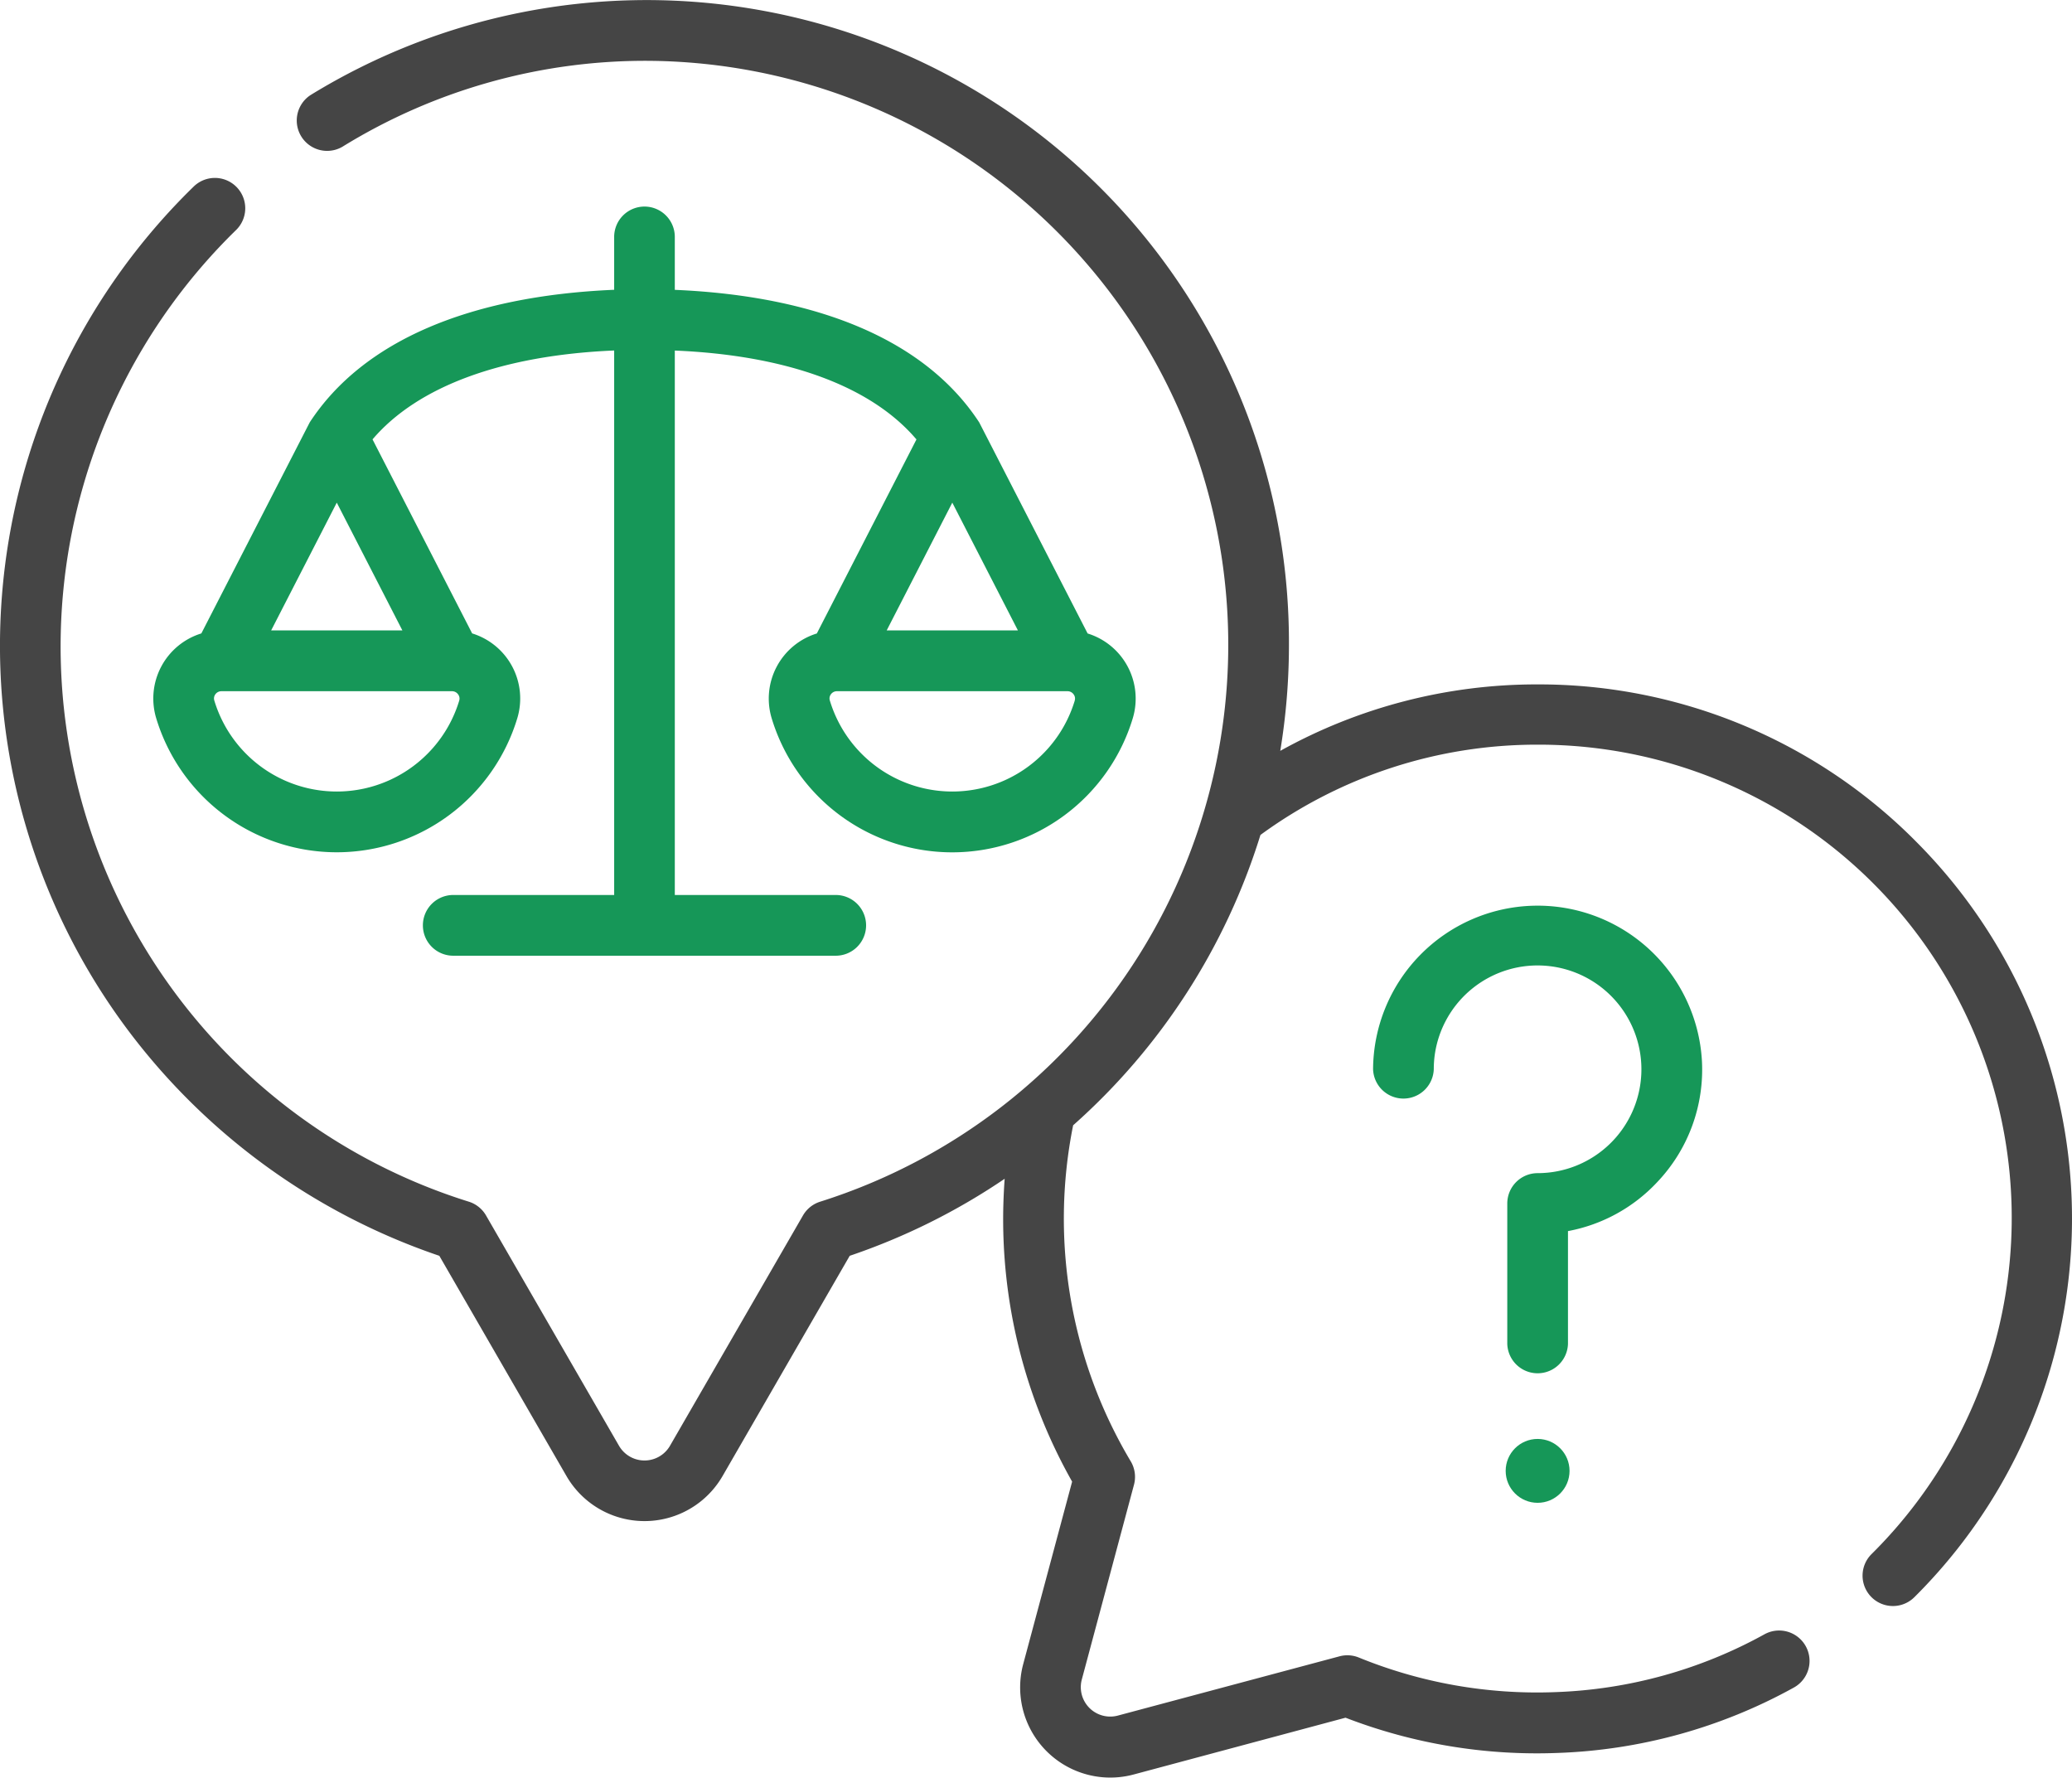
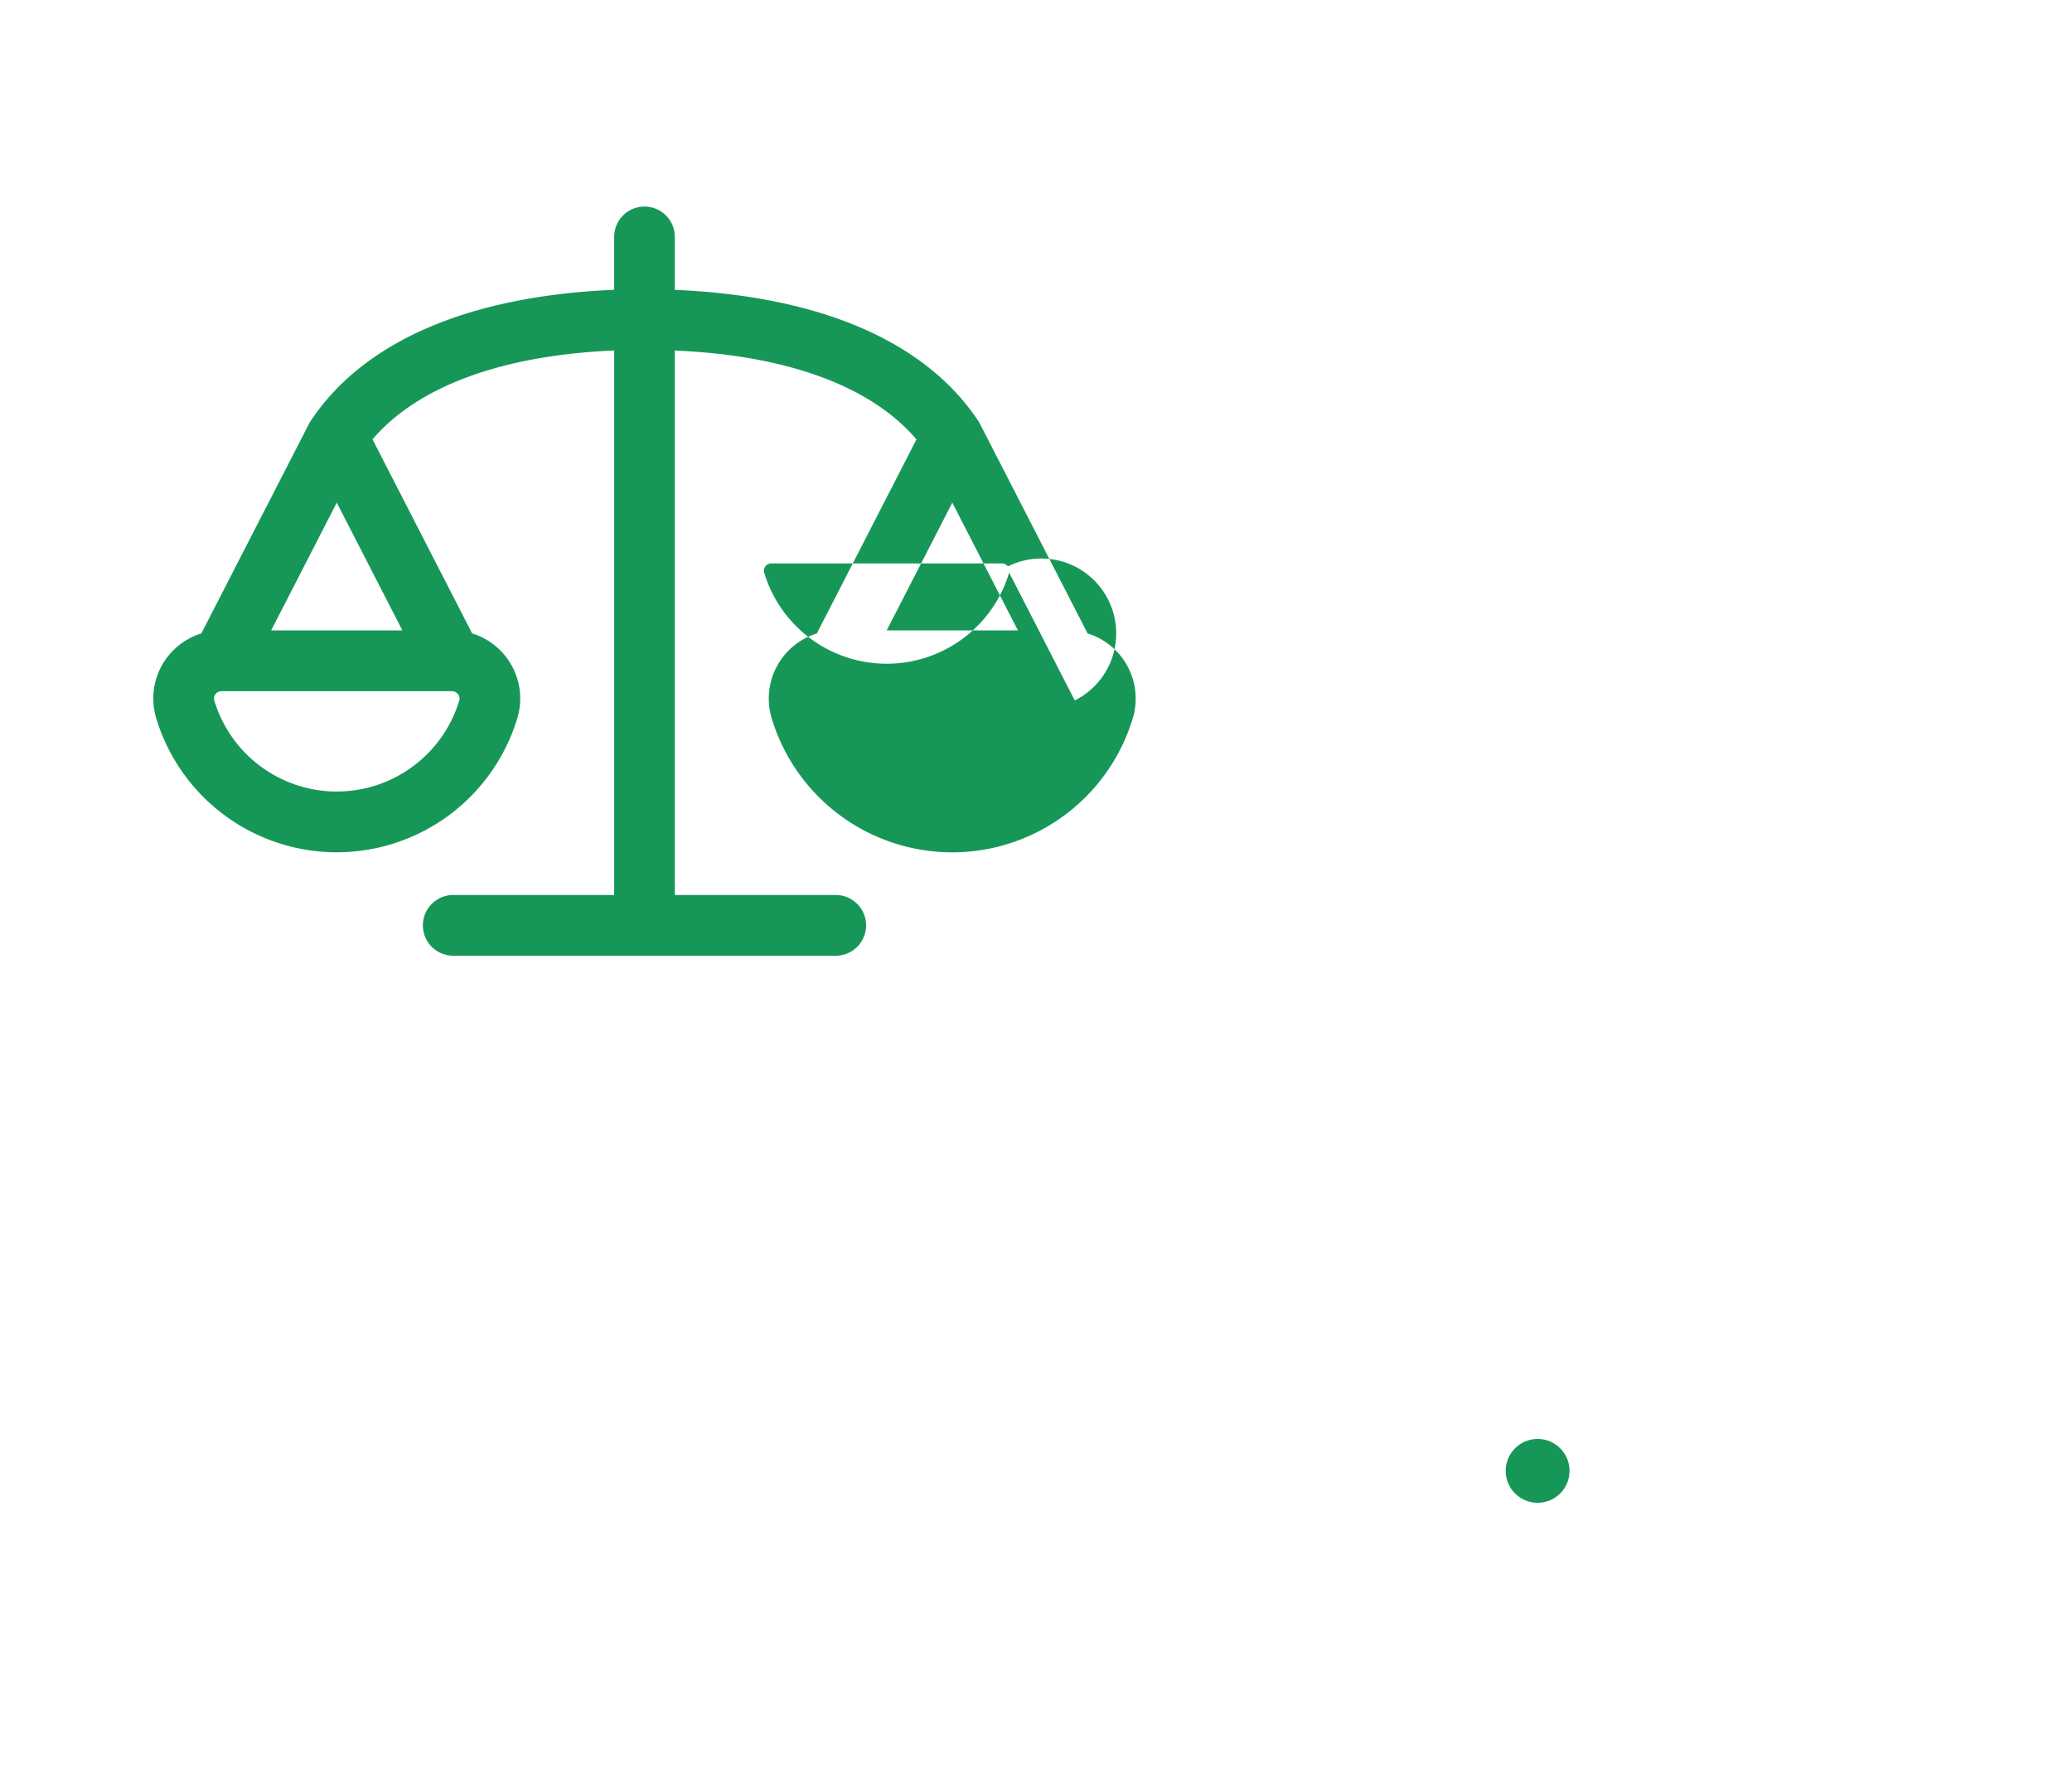
<svg xmlns="http://www.w3.org/2000/svg" width="69.943" height="60" viewBox="0 0 69.943 60">
  <g id="consultation_1_" data-name="consultation (1)" transform="translate(0 -36.392)">
-     <path id="Path_2327" data-name="Path 2327" d="M64.65,64.767A17.921,17.921,0,0,0,51.9,59.492h-.014a17.807,17.807,0,0,0-8.669,2.243,22.024,22.024,0,0,0,.293-3.586A21.681,21.681,0,0,0,10.484,39.6a1.025,1.025,0,0,0,1.073,1.746,19.468,19.468,0,0,1,10.457-2.9,19.711,19.711,0,0,1,5.67,38.506,1.024,1.024,0,0,0-.579.465l-4.488,7.772a.994.994,0,0,1-1.722,0l-4.488-7.772a1.024,1.024,0,0,0-.579-.465,19.635,19.635,0,0,1-7.855-32.8,1.024,1.024,0,0,0-1.438-1.46A21.64,21.64,0,0,0,4.3,71.136a21.961,21.961,0,0,0,10.53,7.642l4.291,7.432a3.043,3.043,0,0,0,5.271,0l4.291-7.432a21.727,21.727,0,0,0,5.231-2.6q-.033.447-.045.894A18.011,18.011,0,0,0,36.191,86.4L34.54,92.558a3.043,3.043,0,0,0,3.727,3.727l7.153-1.917a17.937,17.937,0,0,0,7.14,1.19,17.742,17.742,0,0,0,7.991-2.206,1.025,1.025,0,0,0-.988-1.8,15.71,15.71,0,0,1-7.076,1.953,15.918,15.918,0,0,1-6.618-1.168,1.024,1.024,0,0,0-.652-.041l-7.481,2a.994.994,0,0,1-1.218-1.218l1.761-6.573a1.025,1.025,0,0,0-.11-.791,15.989,15.989,0,0,1-1.944-11.341,21.669,21.669,0,0,0,6.323-9.8,15.807,15.807,0,0,1,9.342-3.047H51.9A15.972,15.972,0,0,1,63.175,88.847,1.025,1.025,0,0,0,64.622,90.3a18.008,18.008,0,0,0,.029-25.531Z" fill="#454545" />
-     <path id="Path_2328" data-name="Path 2328" d="M54.448,87.431a1.024,1.024,0,0,0-1.025,1.025V90.24c-4.869.207-8.475,1.718-10.276,4.474l-3.659,7.124a2.3,2.3,0,0,0-1.526,2.856,6.367,6.367,0,0,0,12.193,0,2.3,2.3,0,0,0-1.526-2.856l-3.363-6.549c1.528-1.793,4.376-2.84,8.157-3v18.378h-5.4a1.025,1.025,0,1,0,0,2.049H60.87a1.025,1.025,0,1,0,0-2.049h-5.4V92.291c3.781.158,6.629,1.2,8.157,3l-3.363,6.549a2.3,2.3,0,0,0-1.526,2.856,6.367,6.367,0,0,0,12.193,0,2.3,2.3,0,0,0-1.526-2.856l-3.659-7.124c-1.8-2.756-5.407-4.267-10.276-4.474V88.456a1.024,1.024,0,0,0-1.024-1.025ZM44.059,97.424l2.215,4.313h-4.43Zm4.135,6.678a4.318,4.318,0,0,1-8.269,0,.234.234,0,0,1,.039-.213.249.249,0,0,1,.2-.1h7.786a.249.249,0,0,1,.2.1A.233.233,0,0,1,48.194,104.1Zm18.858-2.365h-4.43l2.215-4.313Zm1.92,2.365a4.318,4.318,0,0,1-8.269,0,.234.234,0,0,1,.039-.213.249.249,0,0,1,.2-.1h7.786a.249.249,0,0,1,.2.1A.233.233,0,0,1,68.971,104.1Z" transform="translate(-32.691 -44.067)" fill="#169758" />
+     <path id="Path_2328" data-name="Path 2328" d="M54.448,87.431a1.024,1.024,0,0,0-1.025,1.025V90.24c-4.869.207-8.475,1.718-10.276,4.474l-3.659,7.124a2.3,2.3,0,0,0-1.526,2.856,6.367,6.367,0,0,0,12.193,0,2.3,2.3,0,0,0-1.526-2.856l-3.363-6.549c1.528-1.793,4.376-2.84,8.157-3v18.378h-5.4a1.025,1.025,0,1,0,0,2.049H60.87a1.025,1.025,0,1,0,0-2.049h-5.4V92.291c3.781.158,6.629,1.2,8.157,3l-3.363,6.549a2.3,2.3,0,0,0-1.526,2.856,6.367,6.367,0,0,0,12.193,0,2.3,2.3,0,0,0-1.526-2.856l-3.659-7.124c-1.8-2.756-5.407-4.267-10.276-4.474V88.456a1.024,1.024,0,0,0-1.024-1.025ZM44.059,97.424l2.215,4.313h-4.43Zm4.135,6.678a4.318,4.318,0,0,1-8.269,0,.234.234,0,0,1,.039-.213.249.249,0,0,1,.2-.1h7.786a.249.249,0,0,1,.2.1A.233.233,0,0,1,48.194,104.1Zm18.858-2.365h-4.43l2.215-4.313m1.92,2.365a4.318,4.318,0,0,1-8.269,0,.234.234,0,0,1,.039-.213.249.249,0,0,1,.2-.1h7.786a.249.249,0,0,1,.2.1A.233.233,0,0,1,68.971,104.1Z" transform="translate(-32.691 -44.067)" fill="#169758" />
    <circle id="Ellipse_65" data-name="Ellipse 65" cx="1.078" cy="1.078" r="1.078" transform="translate(50.826 84.959)" fill="#169758" />
-     <path id="Path_2329" data-name="Path 2329" d="M348.866,269.267a5.51,5.51,0,0,0,1.519-4.118,5.555,5.555,0,0,0-11.1.294,1.025,1.025,0,0,0,2.049,0,3.545,3.545,0,0,1,.034-.49,3.505,3.505,0,1,1,3.472,4,1.025,1.025,0,0,0-1.025,1.025v4.737a1.025,1.025,0,0,0,2.049,0v-3.806A5.5,5.5,0,0,0,348.866,269.267Z" transform="translate(-292.935 -192.965)" fill="#169758" />
  </g>
</svg>